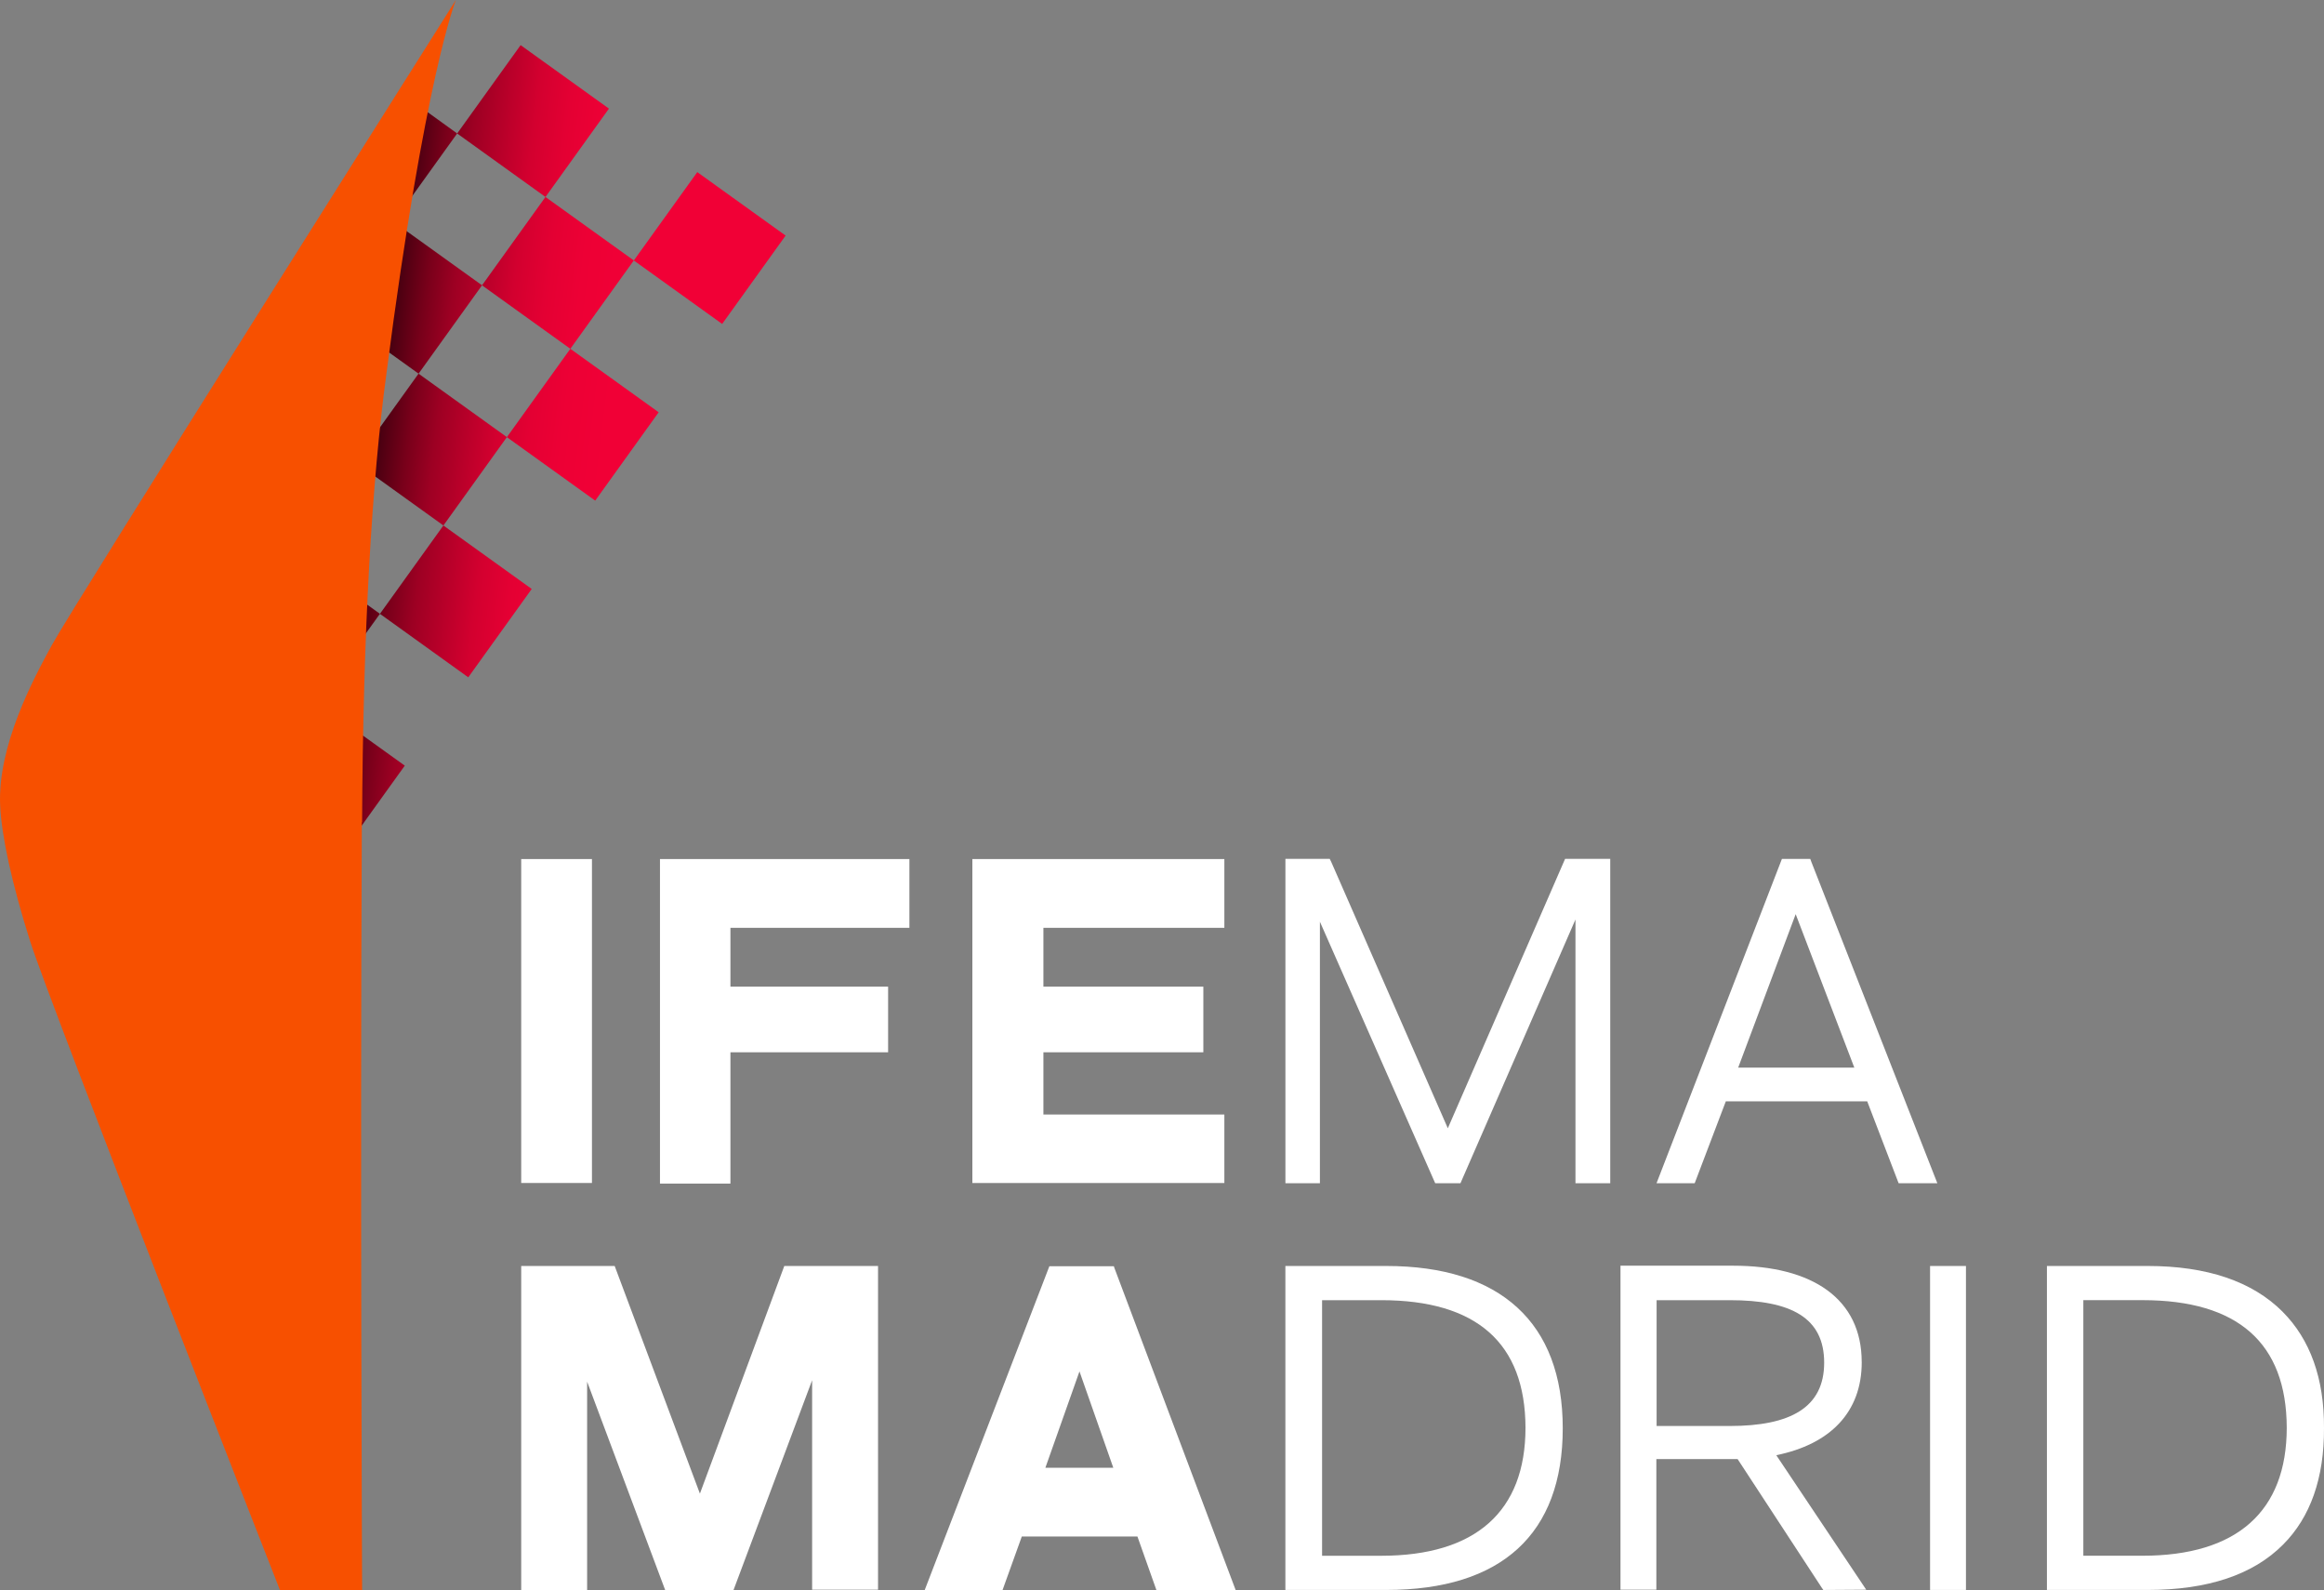
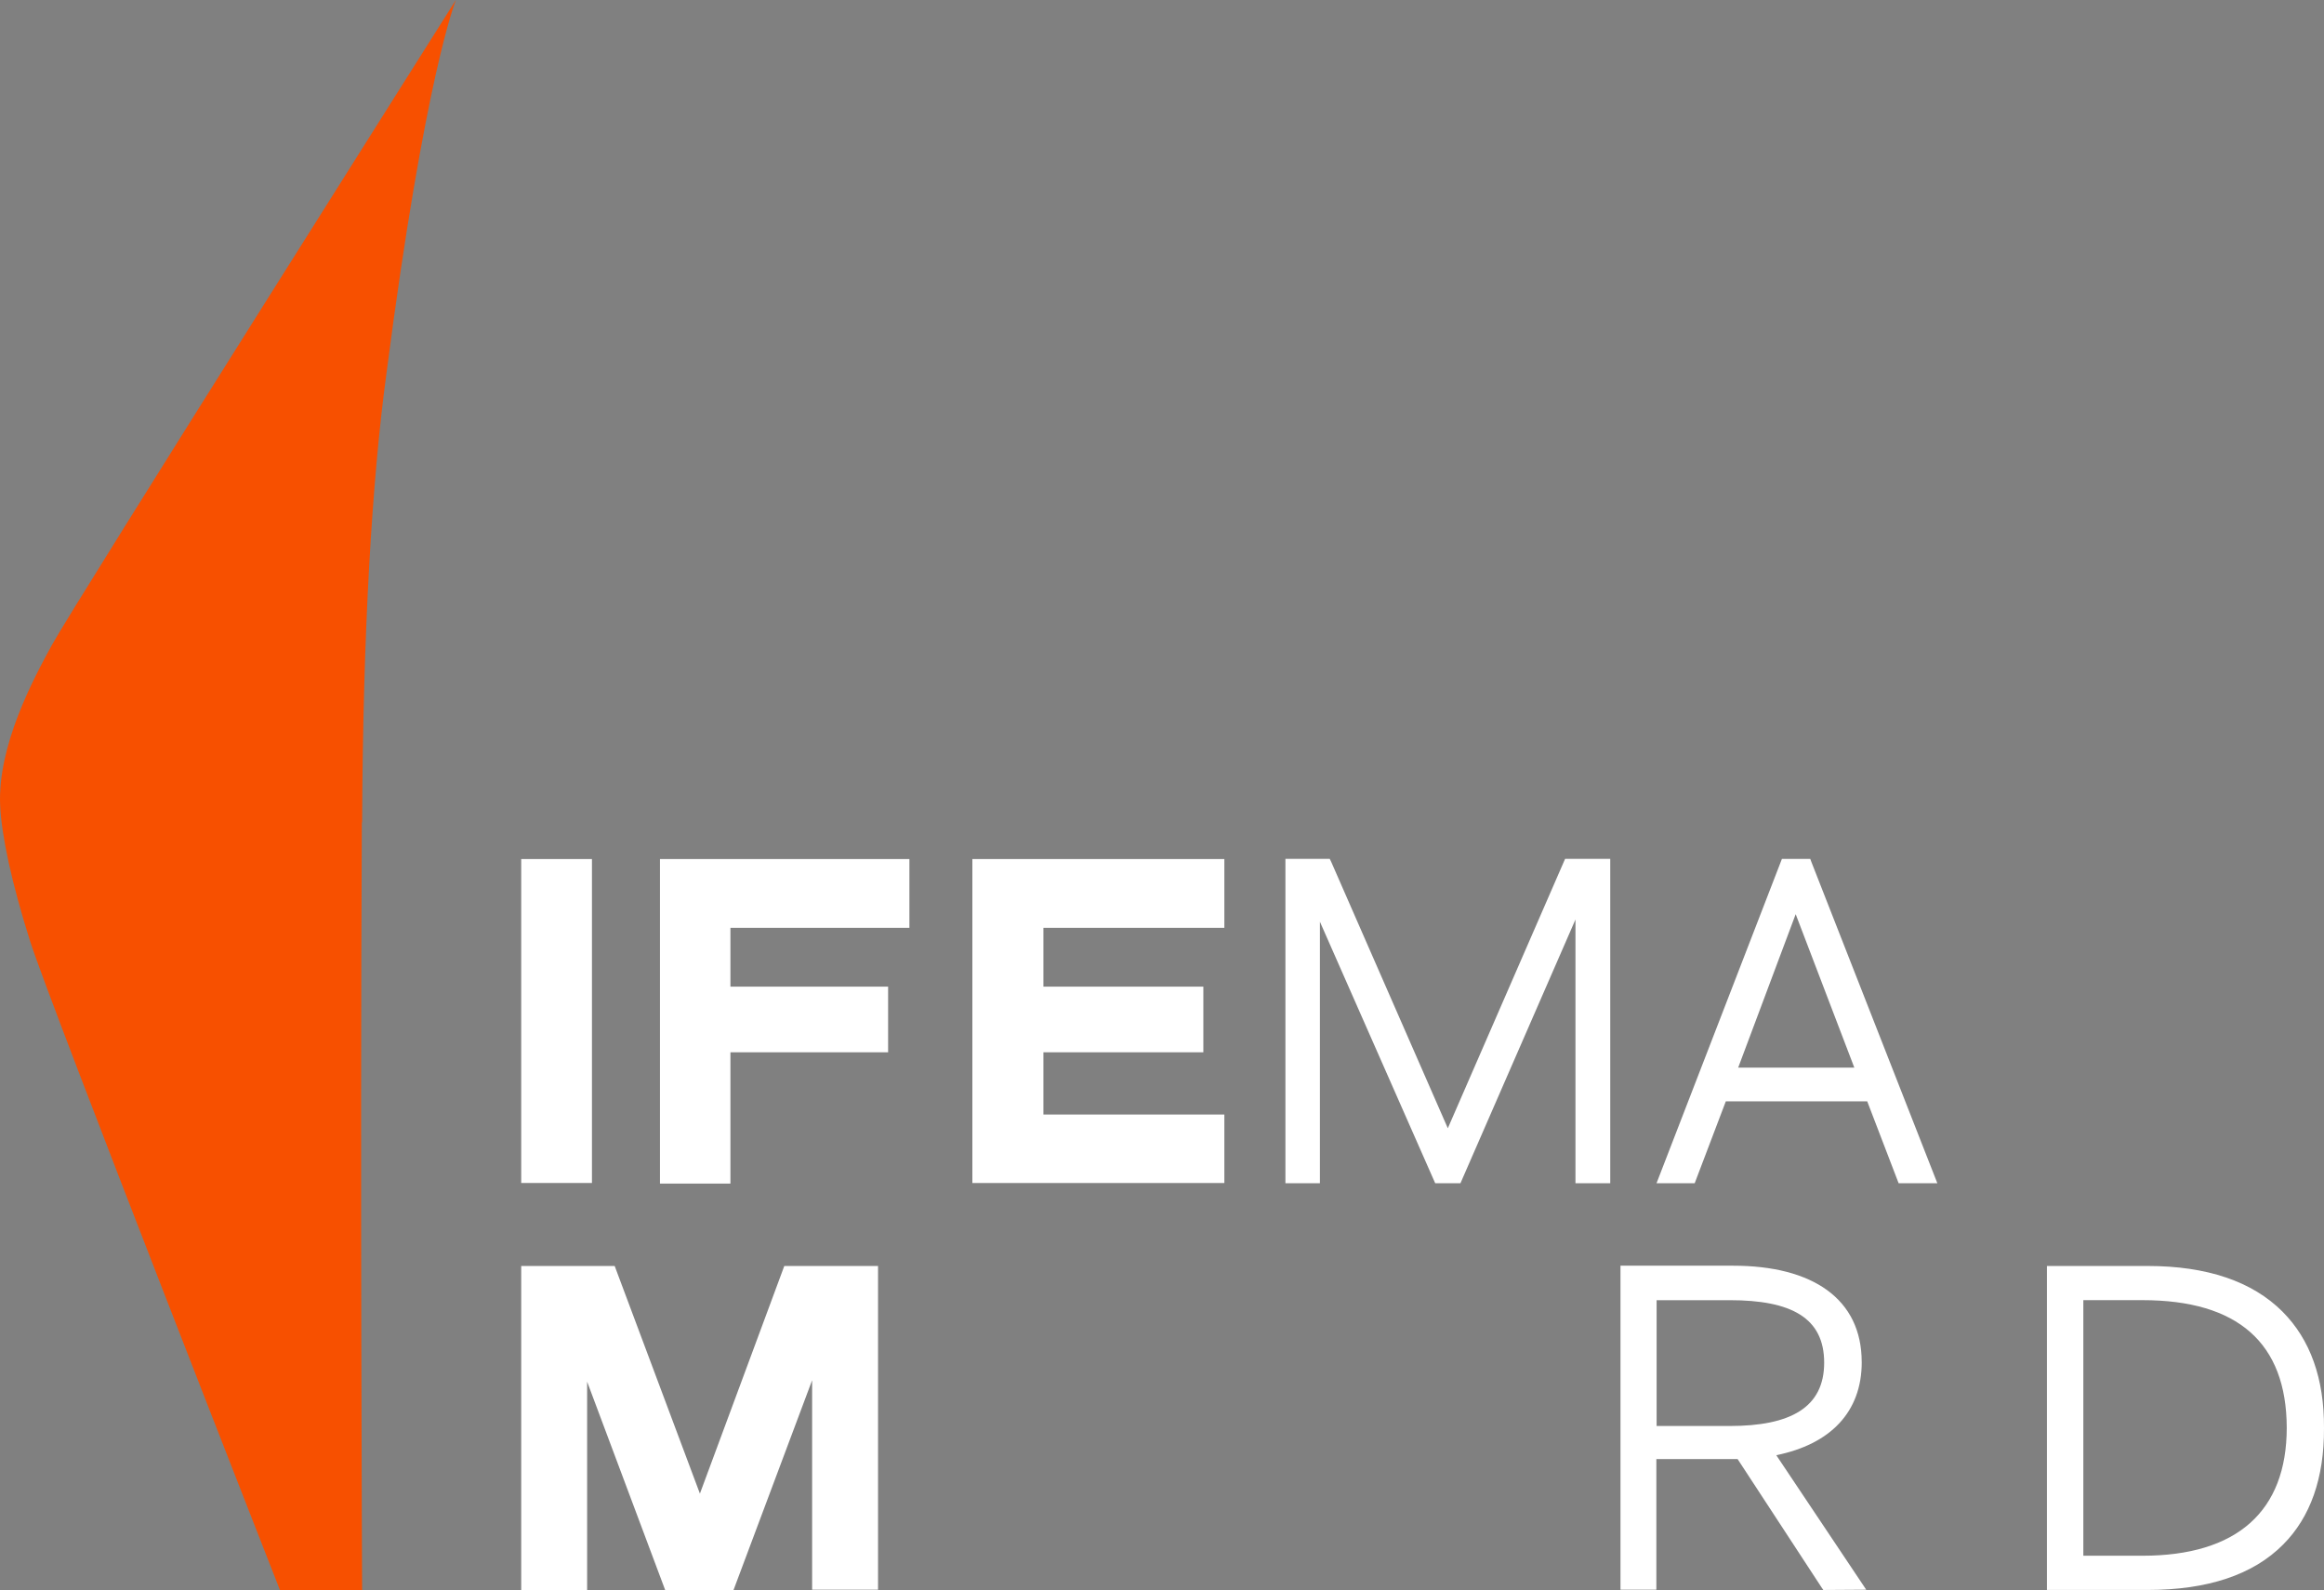
<svg xmlns="http://www.w3.org/2000/svg" id="Capa_2" viewBox="0 0 824 563.7">
  <rect x="0" y="0" width="824" height="563.7" fill="#808080" stroke="none" />
  <defs>
    <style>.cls-1{fill:url(#linear-gradient);}.cls-1,.cls-2,.cls-3{stroke-width:0px;}.cls-2{fill:#fff;}.cls-3{fill:#f75000;}</style>
    <linearGradient id="linear-gradient" x1="74.88" y1="149.8" x2="267.51" y2="173.45" gradientUnits="userSpaceOnUse">
      <stop offset=".25" stop-color="#000" />
      <stop offset=".27" stop-color="#1a0005" />
      <stop offset=".31" stop-color="#4b0011" />
      <stop offset=".36" stop-color="#78001a" />
      <stop offset=".41" stop-color="#9d0023" />
      <stop offset=".47" stop-color="#bb002a" />
      <stop offset=".52" stop-color="#d3002f" />
      <stop offset=".58" stop-color="#e40033" />
      <stop offset=".64" stop-color="#ed0035" />
      <stop offset=".72" stop-color="#f10036" />
      <stop offset="1" stop-color="#f10036" />
    </linearGradient>
  </defs>
  <g id="Layer_1">
    <rect class="cls-2" x="184.8" y="304.51" width="25.08" height="114.83" />
    <polygon class="cls-2" points="234 419.55 258.98 419.55 258.98 373.01 314.89 373.01 314.89 349.74 258.98 349.74 258.98 328.89 322.44 328.89 322.44 304.51 234 304.51 234 419.55" />
    <polygon class="cls-2" points="434.11 395.07 369.95 395.07 369.95 373.01 426.66 373.01 426.66 349.74 369.95 349.74 369.95 328.89 434.11 328.89 434.11 304.51 344.76 304.51 344.76 419.35 434.11 419.35 434.11 395.07" />
    <polygon class="cls-2" points="248.16 529.45 217.94 448.76 184.8 448.76 184.8 563.7 208.17 563.7 208.17 489.76 235.87 563.7 260.05 563.7 287.95 489.26 287.95 563.5 311.32 563.5 311.32 448.76 278.08 448.76 248.16 529.45" />
-     <path class="cls-2" d="m394.93,448.86h-22.87l-44.22,114.84h27.6l6.85-19.04h41l6.75,19.04h28.1l-43.01-114.23-.2-.6Zm-24.28,71.42l12.09-34.15,11.99,34.15h-24.08Z" />
    <polygon class="cls-2" points="513.34 399.94 471.97 305.45 471.47 304.45 455.76 304.45 455.76 419.43 467.99 419.43 467.99 326.73 508.47 418.53 508.87 419.43 517.82 419.43 558.6 325.94 558.6 419.43 570.93 419.43 570.93 304.45 554.92 304.45 513.34 399.94" />
    <path class="cls-2" d="m642.25,305.55l-.4-1.09h-10.05l-44.46,114.97h13.53l11.04-29.04h50.13l11.14,29.04h13.73l-44.66-113.88Zm-25.96,72.9l20.39-54.4,20.79,54.4h-41.18Z" />
-     <path class="cls-2" d="m491.51,448.76h-35.76v114.84h35.76c40.93,0,62.58-19.87,62.58-57.32s-22.15-57.52-62.58-57.52Zm-1.79,102.72h-20.96v-90.6h20.96c33.87,0,51.06,15.2,51.16,45.2,0,29.7-17.68,45.4-51.16,45.4Z" />
    <path class="cls-2" d="m660.09,482.83c0-22.45-17.48-34.17-45.6-34.17h-39.93v114.84h12.72v-46.29h28.81l29.9,45.7.5.7,15.2-.1-31.89-47.68c19.07-3.87,30.3-15.2,30.3-32.98Zm-46.79,22.65h-25.93v-44.6h25.93c21.85,0,33.48,6.26,33.48,22.15s-11.92,22.45-33.48,22.45Z" />
-     <rect class="cls-2" x="684.33" y="448.76" width="12.72" height="114.84" />
    <path class="cls-2" d="m809.3,464.95c-10.73-10.73-26.82-16.19-47.78-16.19h-35.76v114.84h35.76c21.16,0,37.35-5.36,47.98-16.09,9.64-9.64,14.6-23.54,14.5-41.32.1-17.48-4.87-31.39-14.7-41.23Zm-49.67,86.52h-20.96v-90.6h20.96c33.87,0,51.06,15.2,51.16,45.2,0,29.7-17.68,45.4-51.16,45.4Z" />
-     <path class="cls-1" d="m247.23,61.01l31.32,22.5-22.5,31.32-31.32-22.5,22.5-31.32Zm-85.14-13.69l31.32,22.5,22.5-31.32-31.32-22.5-22.5,31.32Zm8.81,53.82l31.32,22.5,22.5-31.32-31.32-22.5-22.5,31.32Zm-48.63-35.01l17.32,12.5,22.5-31.32-17.32-12.5-22.5,31.32Zm57.45,88.83l31.32,22.5,22.5-31.32-31.32-22.5-22.5,31.32Zm-62.63-45.01l31.32,22.5,22.5-31.32-31.32-22.5-22.5,31.32Zm8.81,53.82l31.32,22.5,22.5-31.32-31.32-22.5-22.5,31.32Zm8.81,53.82l31.32,22.5,22.5-31.32-31.32-22.5-22.5,31.32Zm-62.63-45.01l31.32,22.5,22.5-31.32-31.32-22.5-22.5,31.32Zm8.81,53.82l31.32,22.5,22.5-31.32-31.32-22.5-22.5,31.32Zm8.81,53.82l31.32,22.5,22.5-31.32-31.32-22.5-22.5,31.32Z" />
    <path class="cls-3" d="m128.39,291.32c.3-66.79,3.42-120.58,8.66-159.16C150.65,27,161.63,0,161.63,0c0,0-135.18,213.96-143.24,228.66C11.84,240.65-.95,264.42.06,285.68c.5,10.48,4.03,27.2,10.68,48.15,7.25,22.66,88.54,229.87,88.54,229.87h29.11s-.71-146.97-.1-272.18c.1,0,.1-.1.1-.2Z" />
  </g>
</svg>